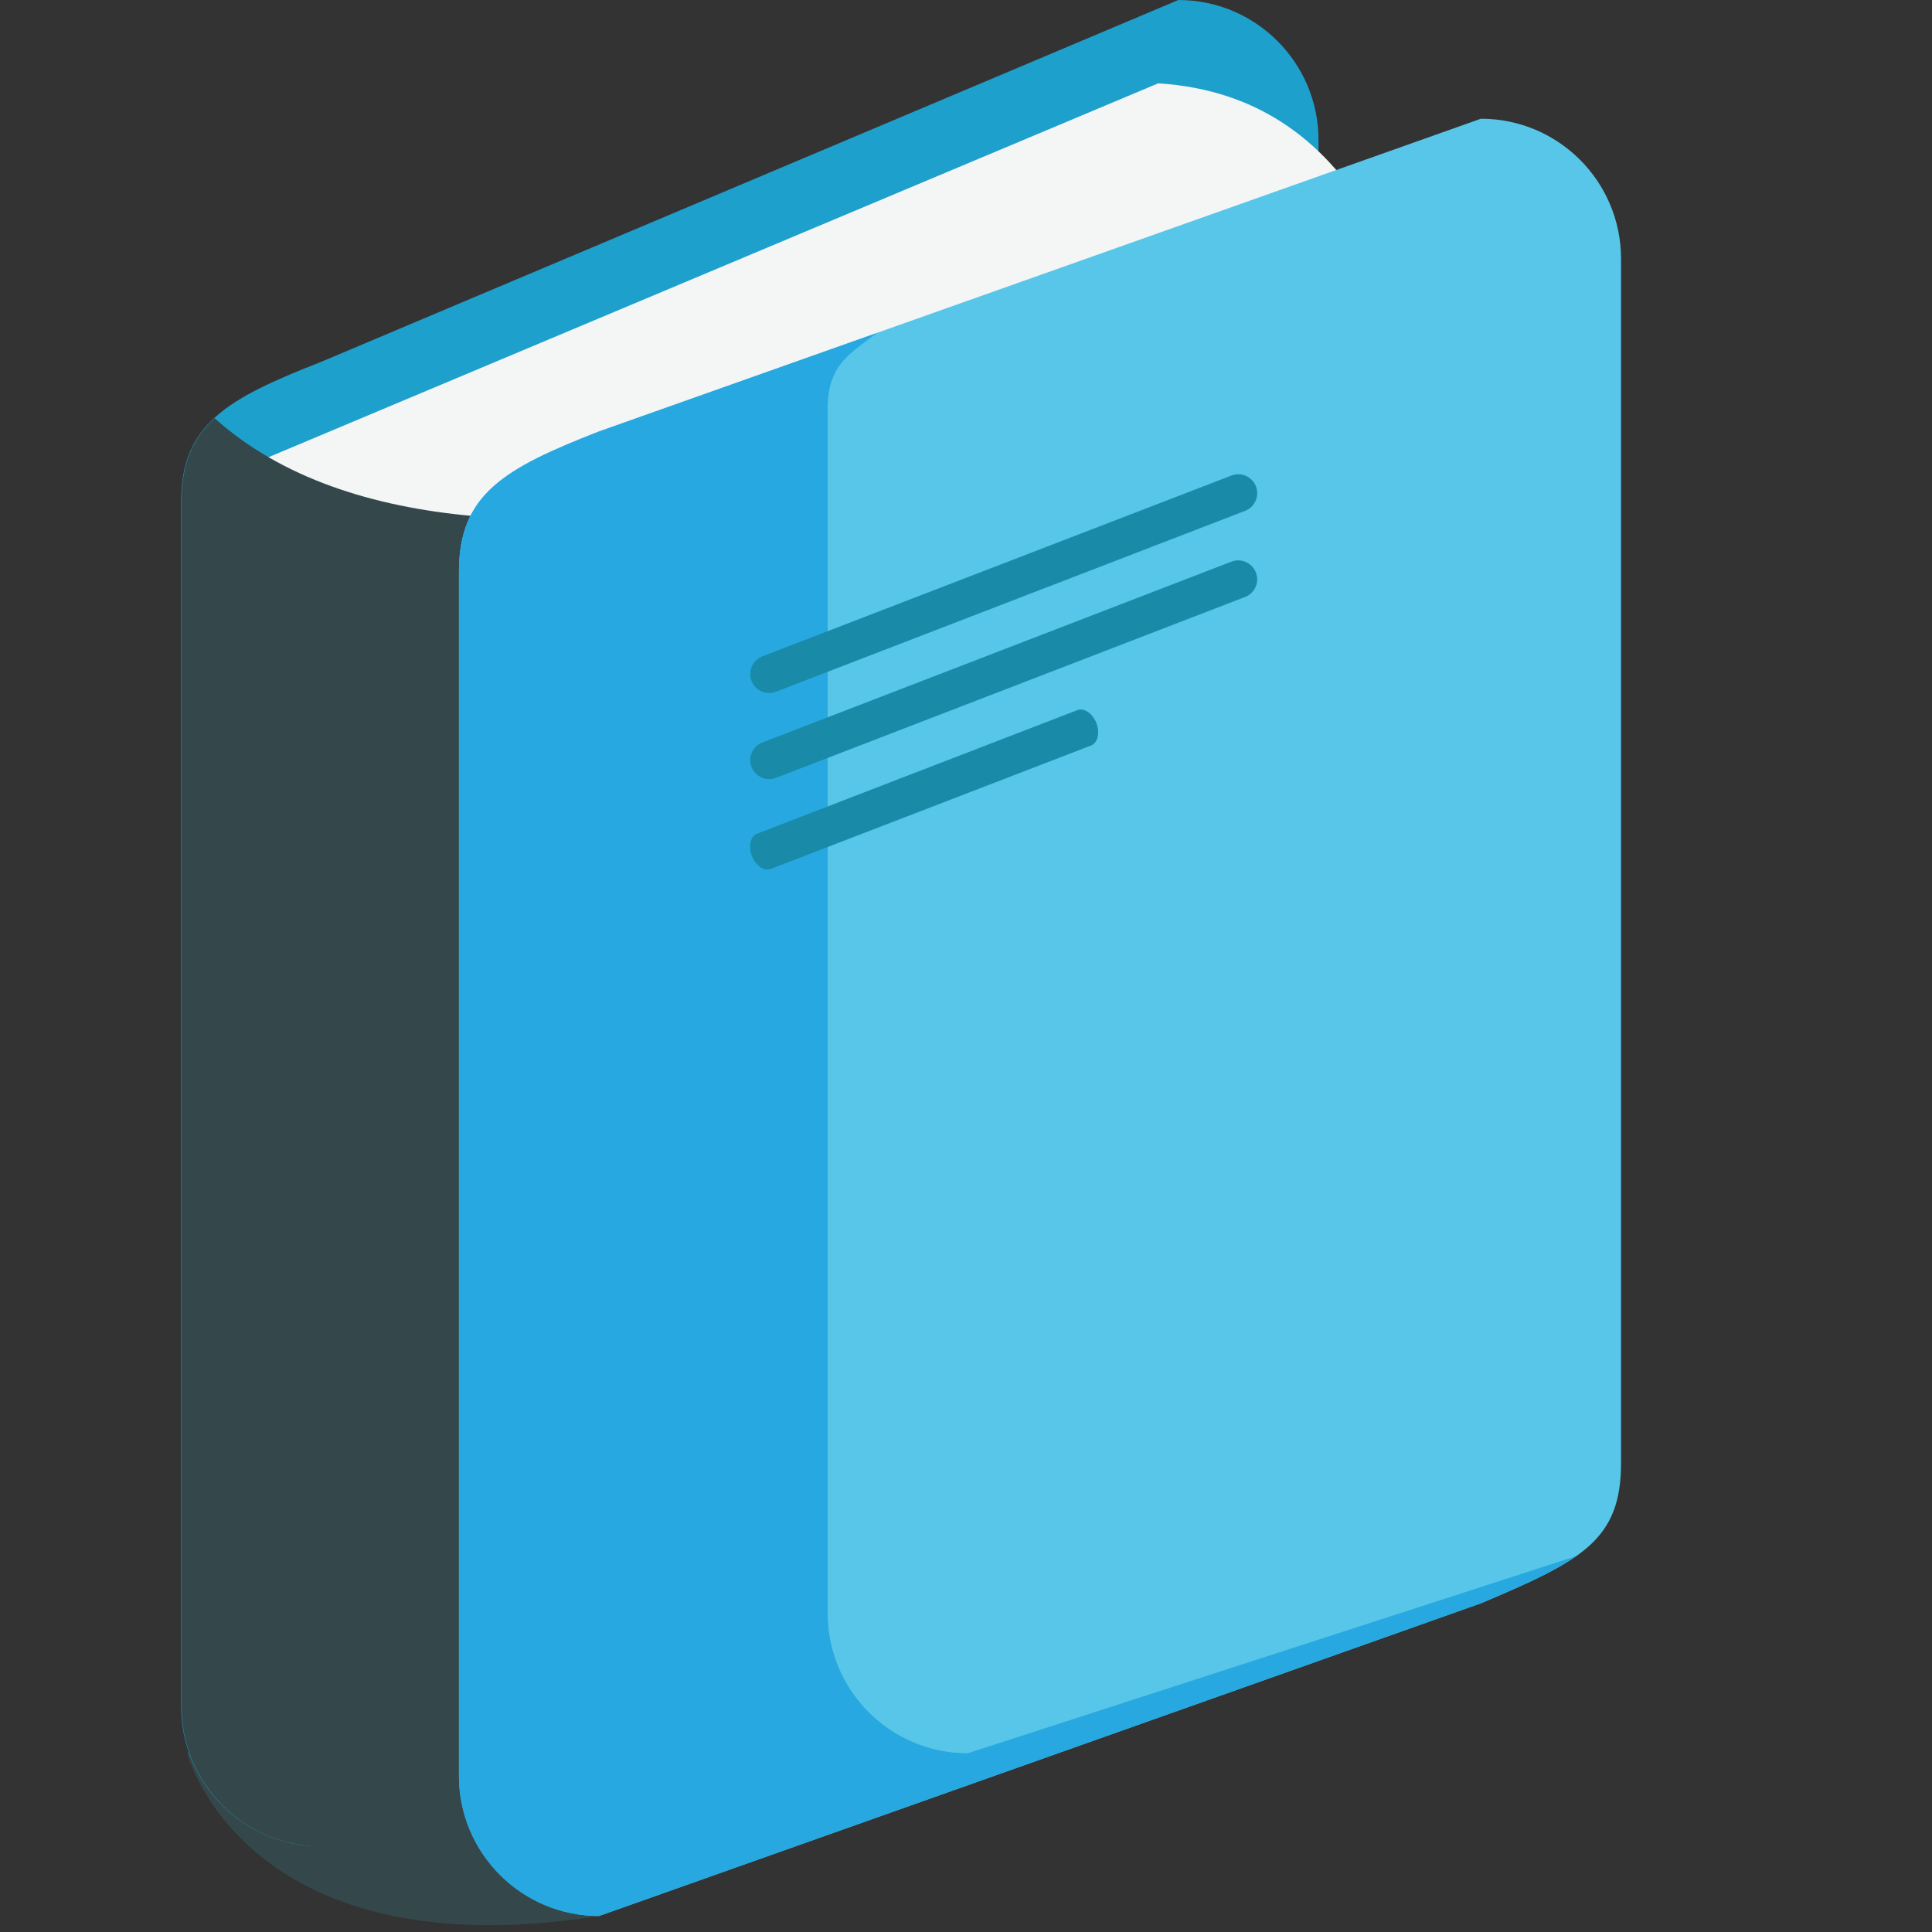
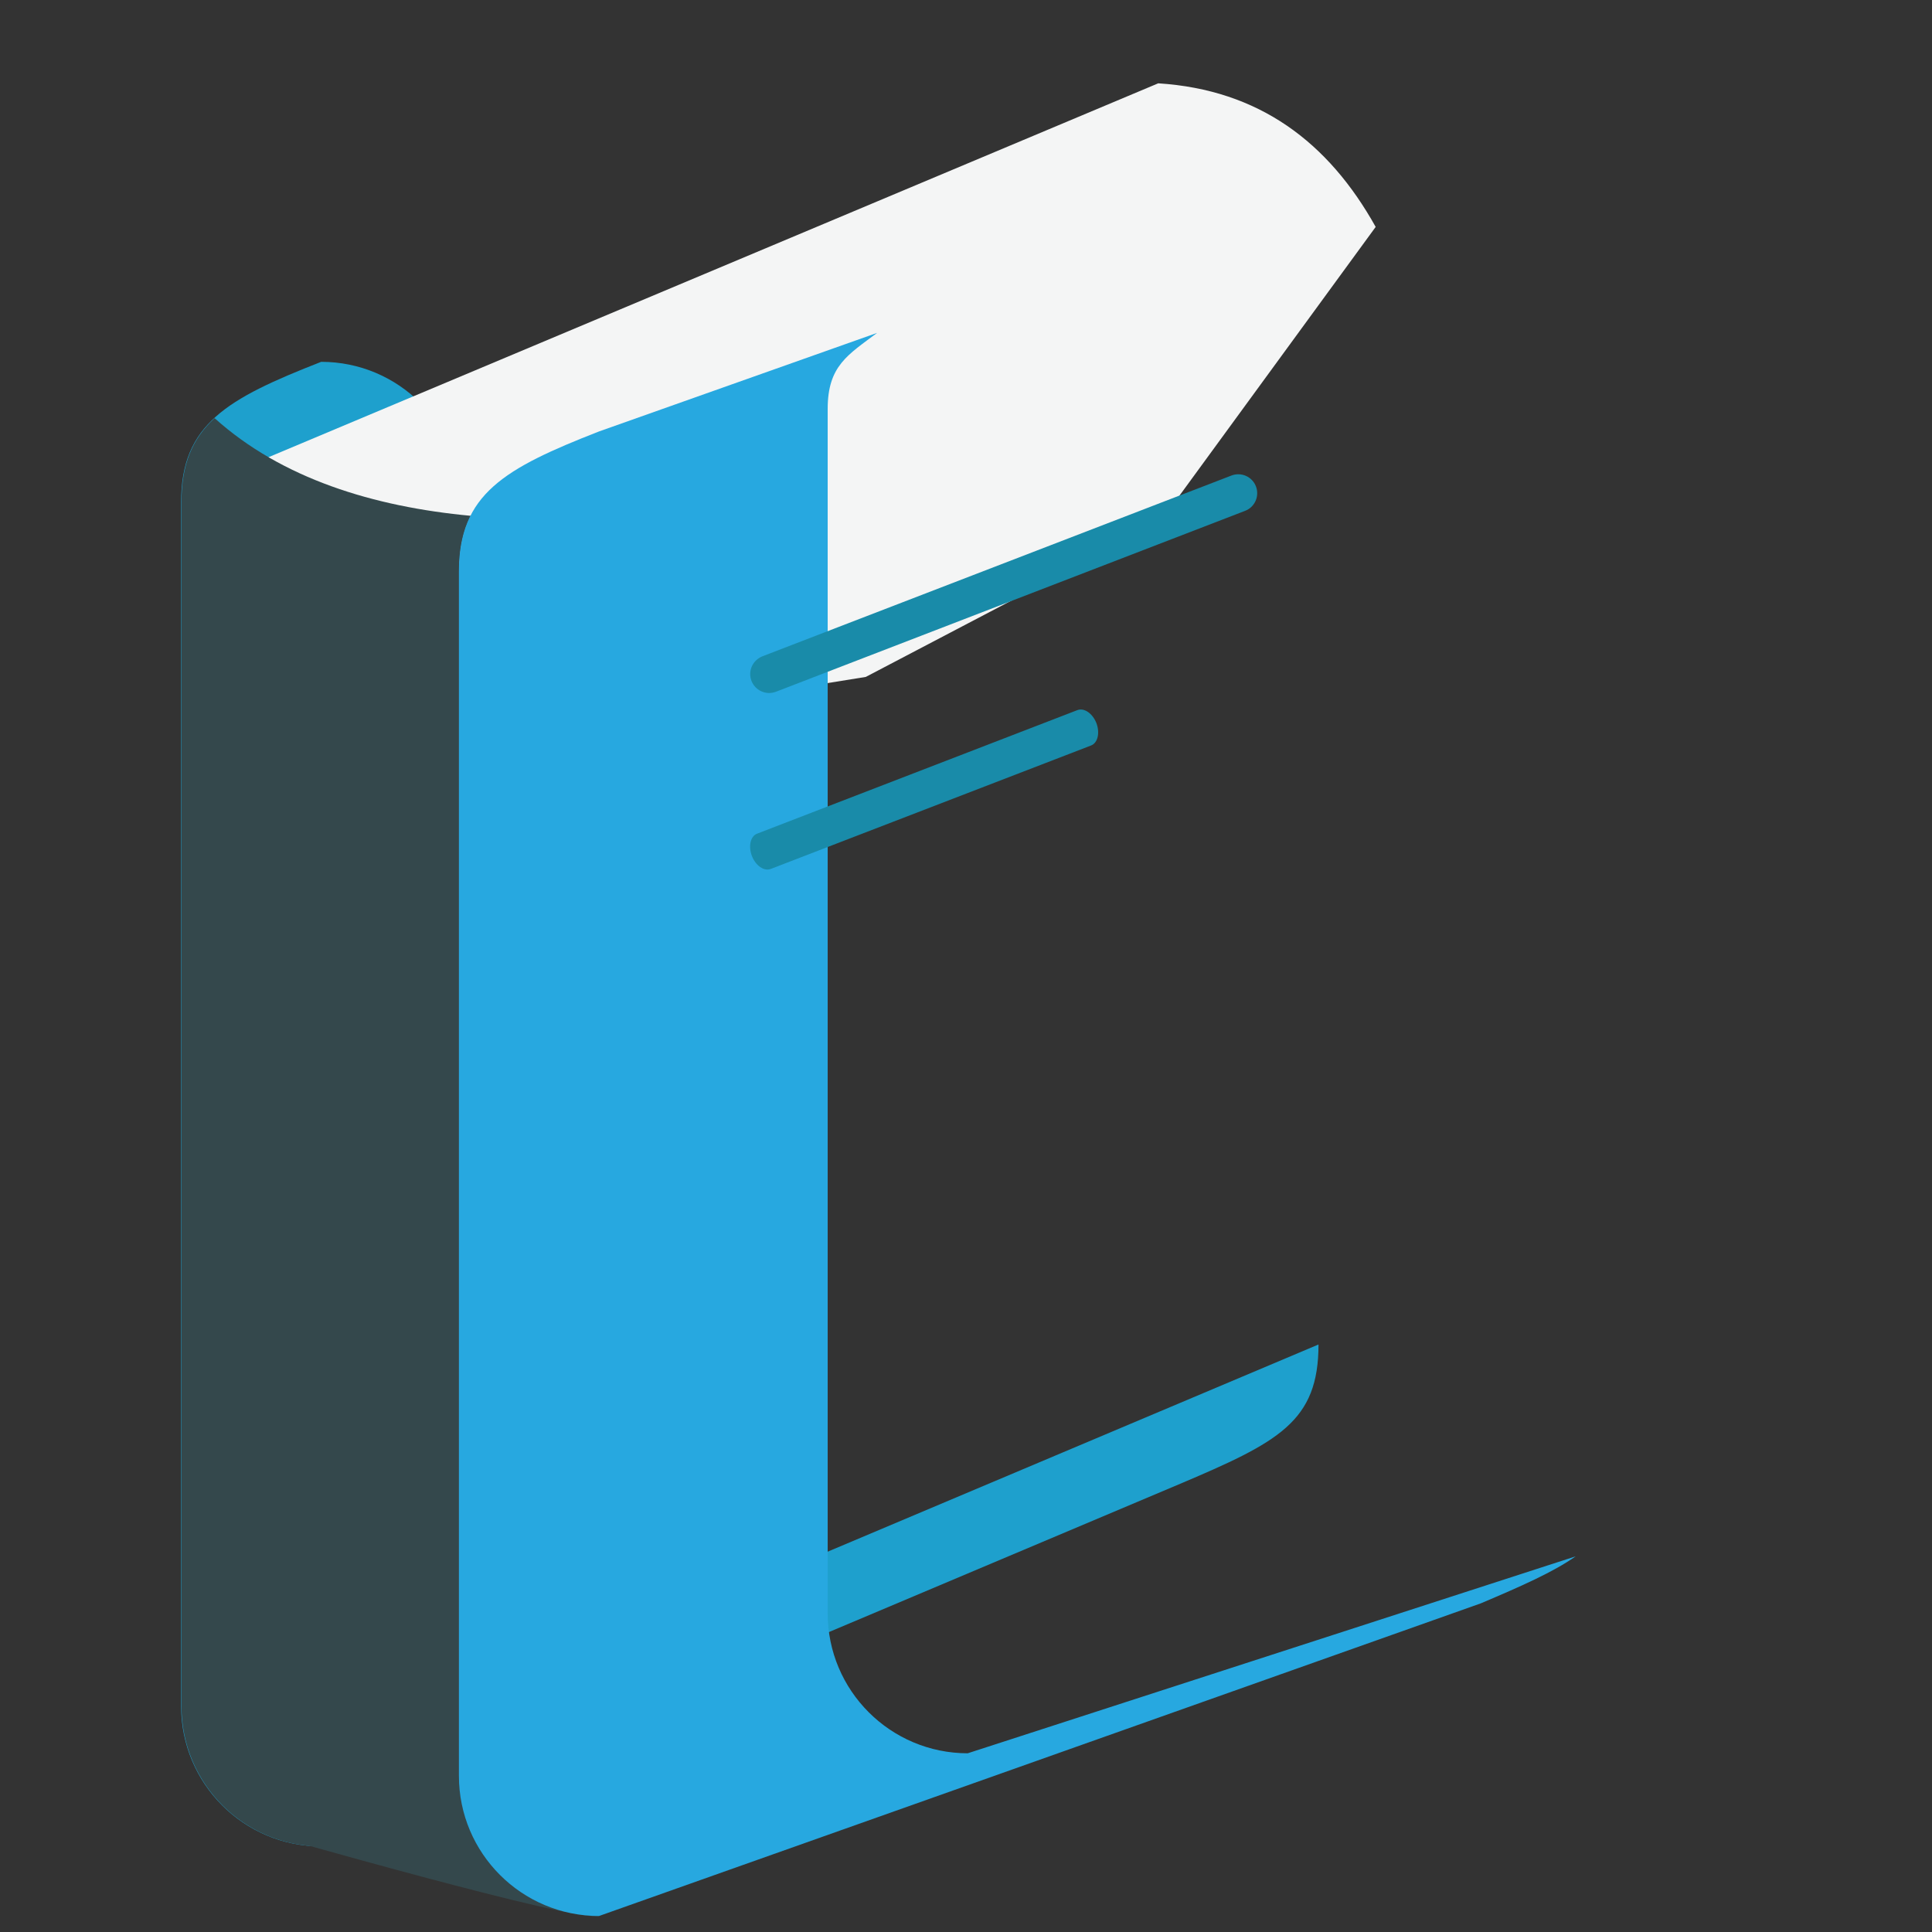
<svg xmlns="http://www.w3.org/2000/svg" viewBox="0 0 64 64" enable-background="new 0 0 64 64">
  <rect x="0" y="0" width="64" height="64" fill="#333333" stroke="none" />
  <g transform="translate(6)">
-     <path d="m.205 58.09c0 0 1.88 7.229 13.638 5.381l2-4.841-3.382-3.676-9.366-3.089-2.892 6.225" fill="#34484c" />
-     <path d="m37.677 44.538c0 2.561-1.321 3.233-4.642 4.64l-28.395 11.986c-2.561 0-4.64-2.075-4.64-4.642v-39.892c0-2.567 1.506-3.418 4.64-4.644l28.395-11.986c2.564 0 4.642 2.079 4.642 4.638v39.9" fill="#1ea0cd" />
+     <path d="m37.677 44.538c0 2.561-1.321 3.233-4.642 4.64l-28.395 11.986c-2.561 0-4.64-2.075-4.64-4.642v-39.892c0-2.567 1.506-3.418 4.64-4.644c2.564 0 4.642 2.079 4.642 4.638v39.9" fill="#1ea0cd" />
    <path d="m2.581 60.674c0 0 10.643 3.055 11.262 2.792.622-.264-.396-4.615-.396-4.615l-3.849-4.147-3.583-.164-.63.894-2.804 5.24" fill="#34484c" />
    <path d="m32.368 2.76l-31.498 13.236 1.476 8.479 4.686.469 15.648-2.52 9.729-5.099 7.162-9.808c-1.565-2.807-3.862-4.544-7.203-4.757" fill="#f4f5f5" />
    <path d="m9.214 18.928c0-.74.128-1.337.384-1.841-3.221-.299-6.265-1.233-8.489-3.235-.735.677-1.097 1.52-1.097 2.778v39.893c0 2.566 2.075 4.642 4.638 4.642l4.584-1.935c-.012-.135-.021-.267-.021-.405v-39.897z" fill="#34484c" />
-     <path d="m47.699 48.47c0 2.566-1.316 3.235-4.642 4.642l-29.21 10.357c-2.562 0-4.642-2.078-4.642-4.642v-39.896c0-2.563 1.508-3.417 4.642-4.64l29.21-10.358c2.561 0 4.642 2.075 4.642 4.642v39.895" fill="#57c6e9" />
    <path d="m26.06 58.08c-2.562 0-4.642-2.077-4.642-4.64v-39.896c0-1.431.677-1.792 1.636-2.516l-9.21 3.264c-3.133 1.223-4.642 2.077-4.642 4.64v39.896c0 2.563 2.079 4.642 4.642 4.642l29.21-10.357c1.374-.582 2.402-1.039 3.142-1.557l-20.14 6.524" fill="#27a8e0" />
    <g fill="#198ba9">
      <path d="m35.604 16.11c.126.327-.037.691-.361.813l-15.536 5.991c-.325.126-.687-.037-.813-.357l0 0c-.126-.328.039-.687.36-.815l15.538-5.989c.324-.124.686.034.812.357l0 0" />
-       <path d="m35.604 18.967c.126.321-.037.687-.361.809l-15.536 5.991c-.325.126-.687-.037-.813-.36l0 0c-.126-.323.039-.687.36-.811l15.538-5.991c.324-.124.686.039.812.362l0 0" />
      <path d="m30.32 23.954c.122.325.045.654-.174.74l-10.614 4.091c-.219.085-.498-.105-.624-.429l0 0c-.124-.327-.048-.658.173-.74l10.61-4.093c.223-.084.502.108.629.431l0 0" />
    </g>
  </g>
</svg>